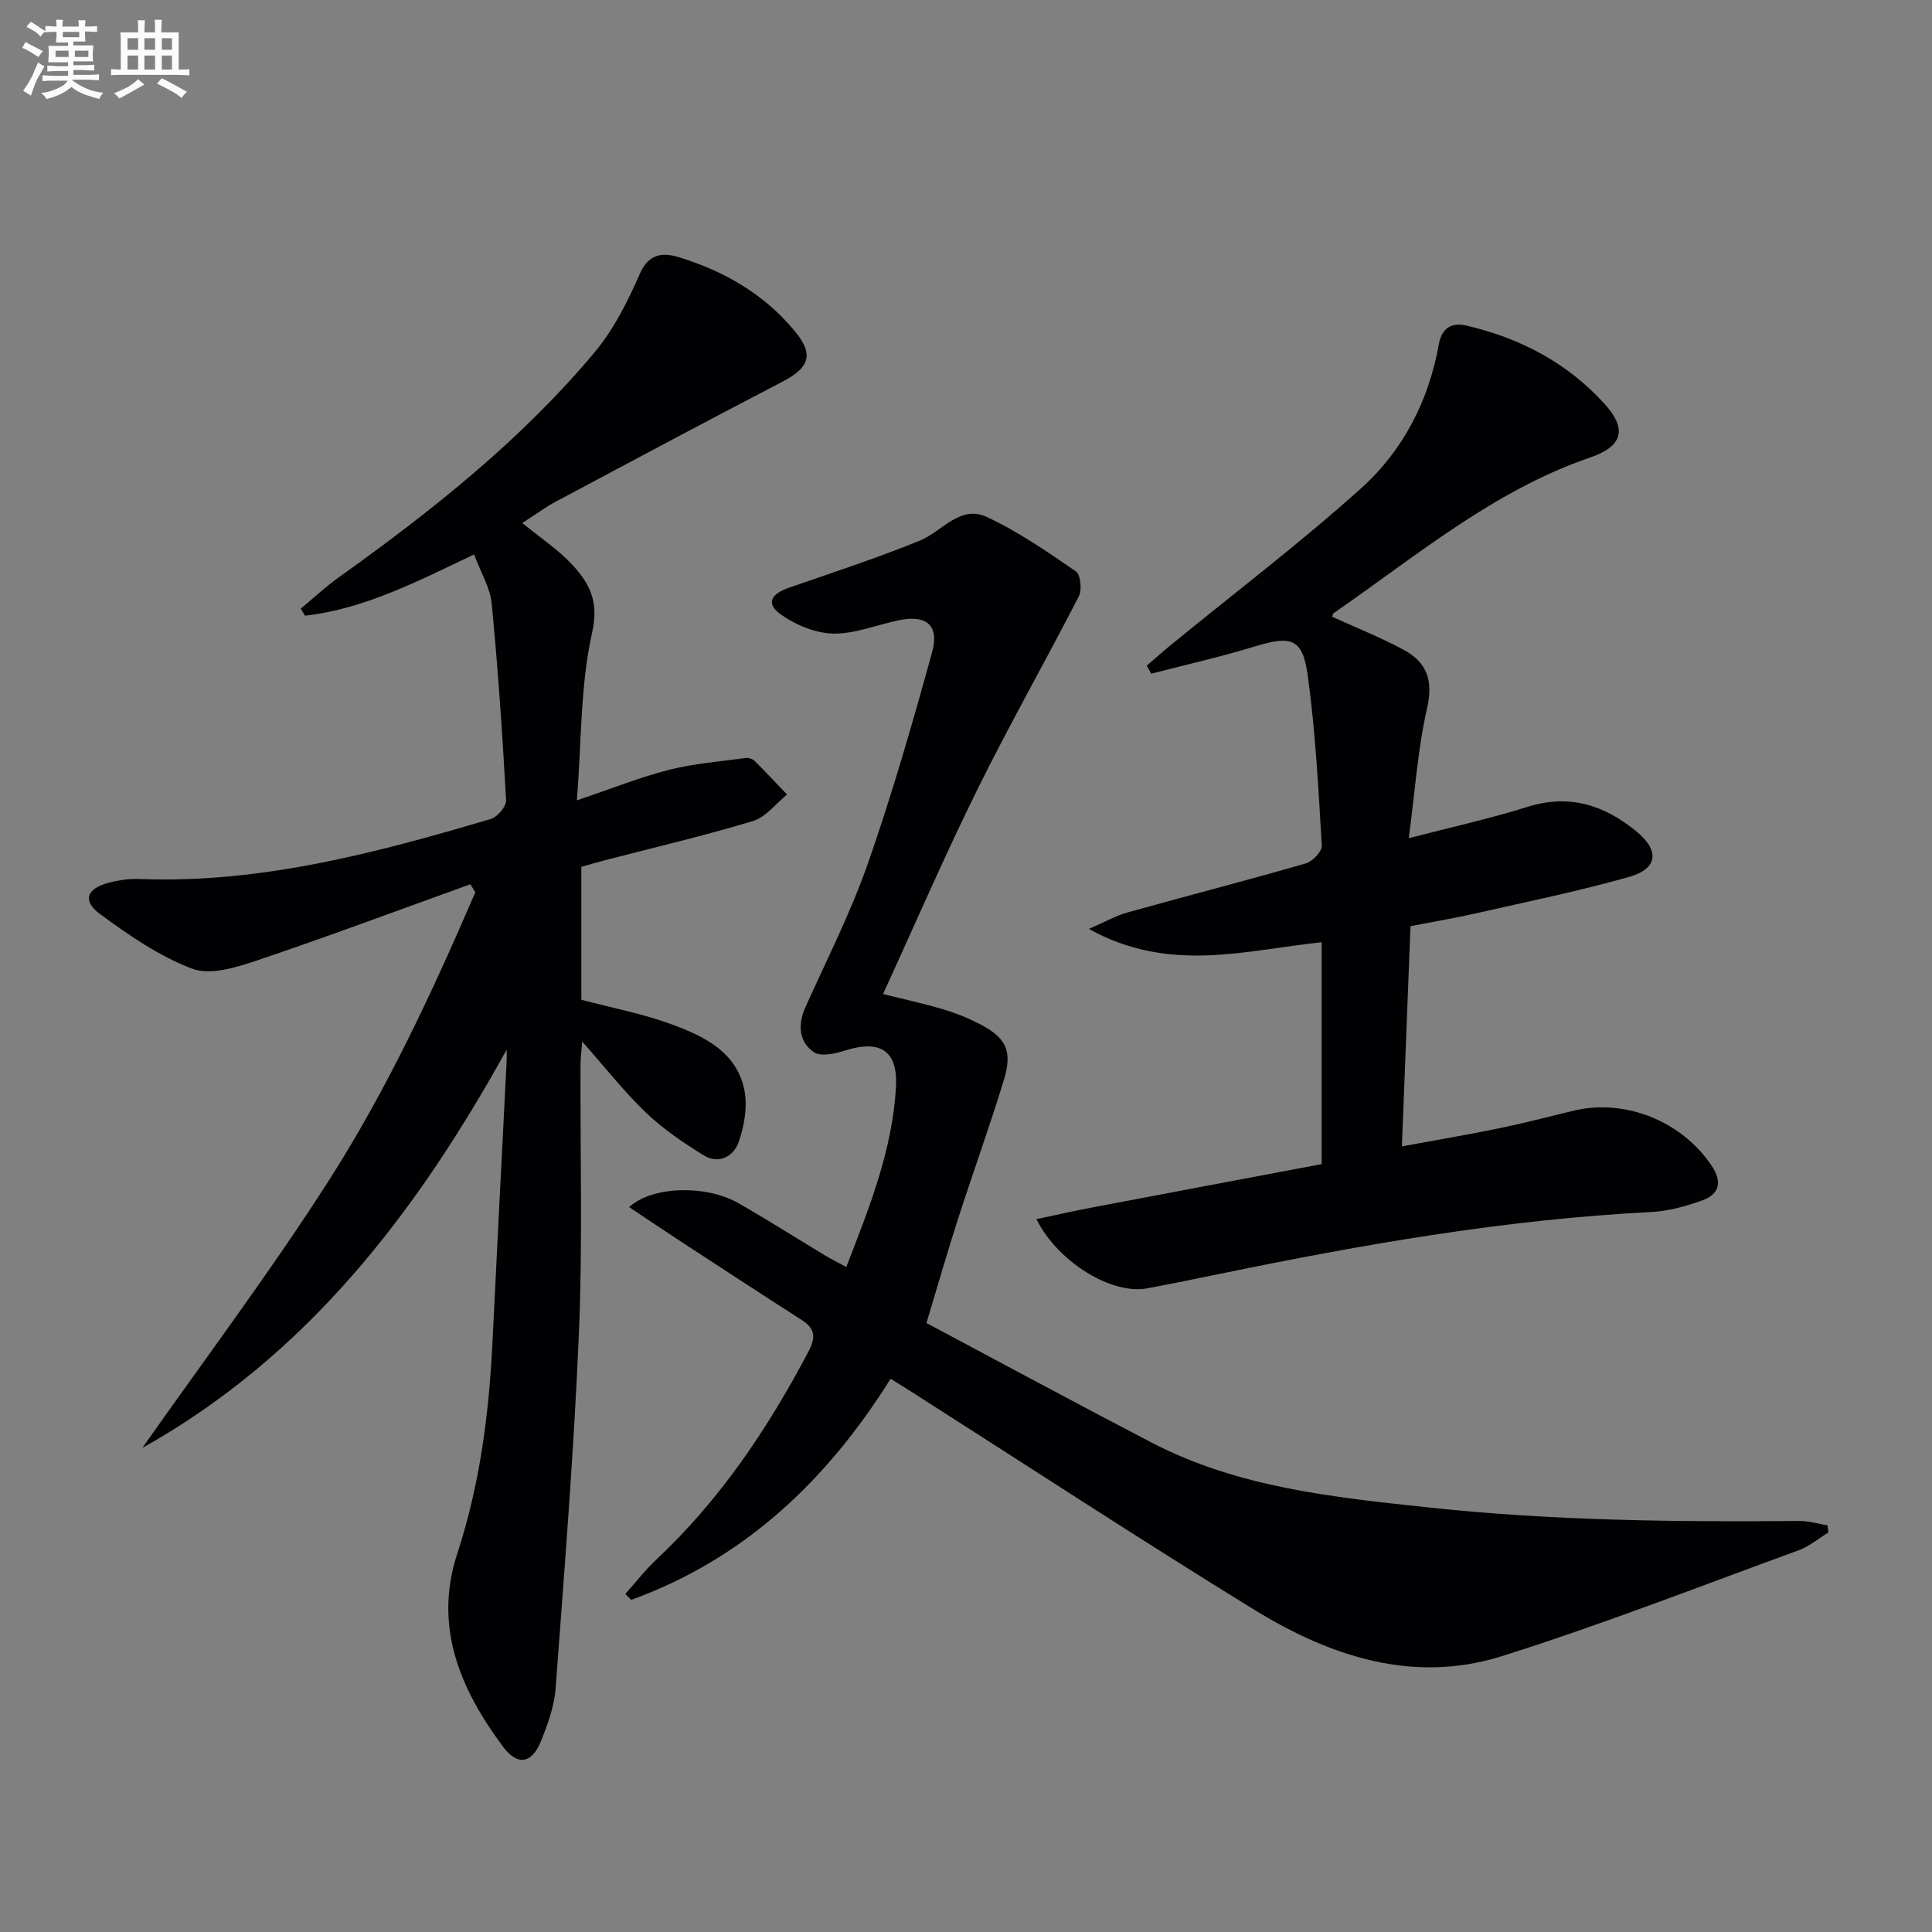
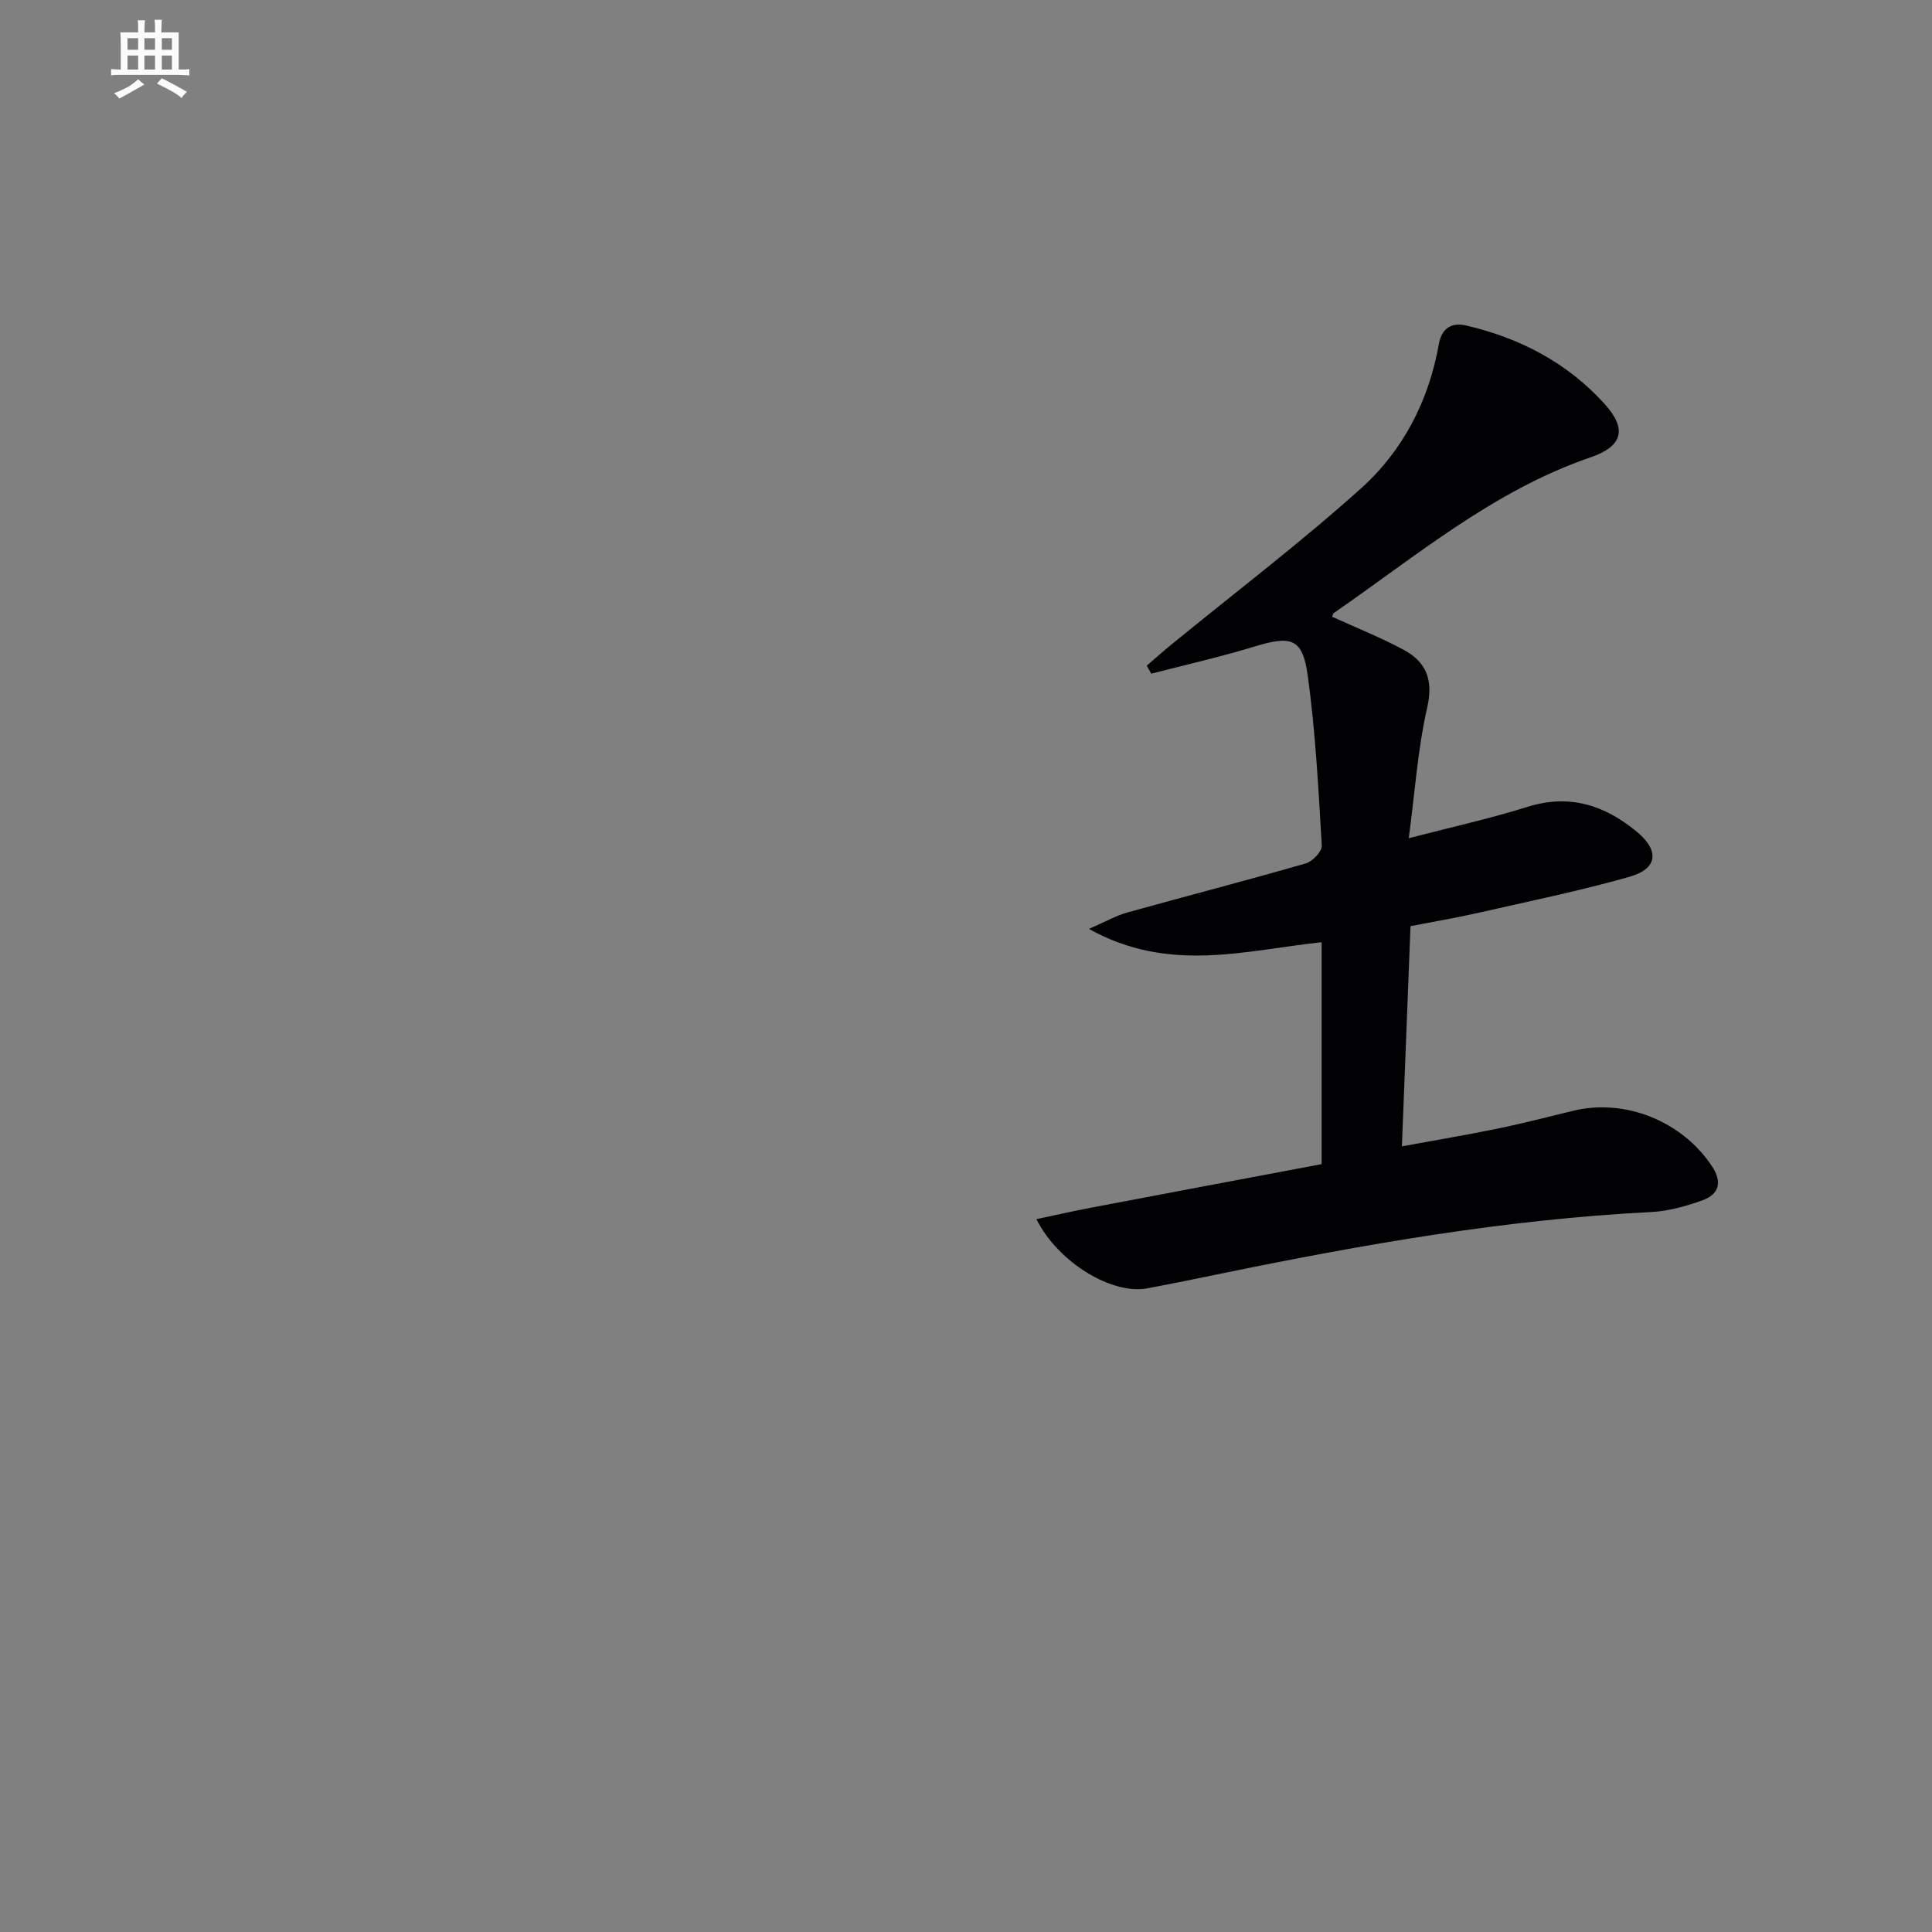
<svg xmlns="http://www.w3.org/2000/svg" enable-background="new 0 0 400 400" viewBox="0 0 400 400">
  <rect x="0" y="0" width="400" height="400" fill="#808080" stroke="none" />
  <g fill="#010103">
-     <path d="m104.9 217.32c-18.62 33.63-41.22 63.3-75.43 82.46 12.93-18.41 26.49-36.42 38.6-55.35 12.05-18.83 21.5-39.16 30.34-59.7-.34-.55-.69-1.1-1.03-1.65-14.75 5.31-29.44 10.81-44.29 15.81-4.22 1.42-9.55 3.07-13.27 1.68-6.83-2.57-13.12-6.93-19.08-11.3-3.73-2.74-2.83-5.27 1.67-6.48 2.05-.55 4.26-.89 6.38-.8 25.15.97 49.06-5.39 72.82-12.43 1.37-.41 3.24-2.6 3.17-3.87-.75-13.59-1.67-27.18-2.98-40.72-.32-3.28-2.25-6.41-3.64-10.18-11.79 5.59-22.72 11.3-35.02 12.68-.29-.49-.57-.98-.86-1.47 2.6-2.15 5.07-4.47 7.81-6.43 19.28-13.78 37.82-28.45 53.08-46.71 3.94-4.72 6.82-10.51 9.31-16.2 1.89-4.31 4.93-4.37 8.1-3.4 9.37 2.87 17.69 7.66 24.02 15.36 3.95 4.81 3.01 7.48-2.63 10.42-15.75 8.18-31.4 16.56-47.06 24.9-1.74.93-3.34 2.13-6.78 4.34 3.84 3.15 7.5 5.55 10.37 8.66 3.55 3.84 5.55 7.58 4.09 14.06-2.45 10.88-2.18 22.36-3.15 34.7 7.21-2.43 13.04-4.78 19.09-6.32 5.17-1.31 10.58-1.72 15.89-2.45.58-.08 1.41.21 1.83.62 2.28 2.27 4.47 4.62 6.7 6.95-2.34 1.89-4.4 4.69-7.06 5.49-10.14 3.06-20.48 5.47-30.75 8.14-1.57.41-3.13.88-4.78 1.34v27.52c6.4 1.7 12.77 2.89 18.76 5.11 6.74 2.49 13.56 5.77 15.04 13.83.61 3.34-.08 7.21-1.21 10.48-1.06 3.07-4.16 4.71-7.32 2.75-4.18-2.59-8.35-5.41-11.89-8.8-4.53-4.34-8.44-9.34-13.2-14.72-.16 2.11-.35 3.49-.35 4.87-.08 18.49.45 37.01-.33 55.47-1.04 24.56-3 49.08-4.83 73.6-.28 3.72-1.64 7.45-3.05 10.95-1.85 4.58-4.82 5.14-7.81 1.13-8.88-11.89-14.45-24.88-9.5-39.99 4.65-14.2 6.56-28.77 7.28-43.6.94-19.43 1.96-38.85 2.94-58.28.04-.81.01-1.64.01-2.47z" />
-     <path d="m182.82 205.81c4.38 1.09 8.4 1.96 12.34 3.12 2.54.75 5.04 1.74 7.4 2.94 5.71 2.89 7.14 5.61 5.29 11.69-2.94 9.68-6.41 19.2-9.51 28.83-2.19 6.78-4.14 13.62-6.53 21.53 15.57 8.28 31.03 16.64 46.62 24.75 17.94 9.33 37.57 11.31 57.31 13.43 25.56 2.74 51.14 3.03 76.78 2.8 1.94-.02 3.89.58 5.84.9.06.49.13.99.19 1.48-2.05 1.25-3.95 2.88-6.16 3.69-20.43 7.45-40.72 15.39-61.45 21.92-18.39 5.79-35.59.02-51.29-9.63-23.8-14.64-47.19-29.96-70.75-44.98-1.39-.89-2.79-1.75-4.51-2.82-13.22 21.11-30.3 37.29-53.71 45.78-.4-.41-.81-.82-1.21-1.23 2.14-2.4 4.12-4.97 6.46-7.16 13.17-12.34 23.02-27.07 31.4-42.92 1.52-2.87 1.58-4.76-1.27-6.59-8.52-5.47-16.99-11.01-25.47-16.54-3.4-2.22-6.76-4.5-10.34-6.89 4.85-4.42 16.01-4.6 22.63-.81 6.06 3.47 11.96 7.22 17.95 10.83 1.26.76 2.58 1.41 4.38 2.39 4.79-12.31 9.59-24.3 10.29-37.36.4-7.48-3.33-9.75-10.53-7.46-2.05.65-5.08 1.33-6.49.33-3.16-2.23-3.32-5.76-1.68-9.41 4.43-9.84 9.35-19.53 12.9-29.68 5.02-14.37 9.24-29.03 13.28-43.71 1.53-5.57-1.15-7.77-6.8-6.63-4.54.92-9.05 2.83-13.56 2.78-3.65-.04-7.71-1.72-10.79-3.84-3.28-2.26-2.41-4.29 1.52-5.66 9.06-3.15 18.2-6.13 27.07-9.74 4.61-1.87 8.33-7.49 13.88-4.91 6.5 3.02 12.51 7.19 18.45 11.27.98.67 1.3 3.82.61 5.16-6.88 13.41-14.35 26.52-21.02 40.03-6.81 13.77-12.92 27.94-19.52 42.32z" />
    <path d="m273.63 241.02c0-15.8 0-30.57 0-45.94-15.75 1.65-31.53 6.52-48.19-2.76 3.46-1.5 5.61-2.74 7.93-3.39 12.3-3.43 24.68-6.62 36.95-10.16 1.41-.4 3.41-2.49 3.34-3.69-.69-11.75-1.3-23.55-2.9-35.2-1.06-7.73-3.41-8.34-10.93-6.05-7.07 2.16-14.31 3.79-21.47 5.65-.31-.55-.63-1.11-.94-1.66 1.74-1.49 3.44-3.02 5.21-4.46 13.11-10.72 26.63-20.99 39.21-32.3 8.66-7.79 13.98-18.13 16.06-29.8.62-3.46 2.76-4.54 5.68-3.86 11.1 2.58 20.89 7.69 28.61 16.2 4.74 5.23 3.8 8.8-2.92 11.1-20.07 6.88-36.05 20.44-53.12 32.22-.21.14-.24.54-.34.77 4.93 2.25 9.98 4.26 14.74 6.81 4.77 2.55 6.26 6.27 4.92 12.08-1.94 8.48-2.51 17.29-3.8 26.96 8.93-2.32 16.85-4.06 24.55-6.48 8.72-2.74 15.98-.38 22.66 5.14 4.73 3.91 4.38 7.66-1.55 9.34-10.36 2.94-20.94 5.1-31.45 7.49-4.36.99-8.77 1.73-13.85 2.72-.58 14.88-1.16 29.74-1.78 45.59 7.12-1.31 13.58-2.39 19.98-3.71 5.2-1.07 10.34-2.41 15.5-3.66 10.73-2.6 22.51 2.15 28.7 11.46 2.19 3.29 1.51 5.84-1.98 7.09-3.4 1.22-7.04 2.24-10.62 2.42-30.13 1.52-59.71 6.71-89.18 12.78-5.04 1.04-10.09 2.08-15.15 3.02-7.2 1.35-18.36-5.25-22.93-14.33 3.99-.84 7.65-1.67 11.33-2.37 15.79-3.01 31.59-5.98 47.73-9.02z" />
  </g>
-   <path d="m6.8 9.5c.6.3 1.3.7 2.1 1.1-.4.4-.7.8-.9 1.2-.7-.4-1.3-.8-1.8-1.1s-1.1-.6-1.6-.8c.2-.4.5-.8.7-1.2.4.2.8.5 1.5.8zm.9 6.9c-.3.6-.5 1.1-.7 1.7s-.4 1.1-.6 1.7c-.6-.4-1.1-.7-1.6-1 .7-1 1.2-1.8 1.5-2.4.3-.5.6-1.1.8-1.7.3-.6.5-1.2.8-1.8.3.3.8.6 1.3.8-.7 1.3-1.2 2.2-1.5 2.7zm.1-11c.4.3 1 .7 1.7 1.1-.5.2-.8.6-1.1 1.1-.5-.6-1-1-1.4-1.2s-.9-.6-1.5-.8c.2-.4.5-.7.9-1.1.5.3.9.6 1.4.9zm10.5 13.1c1 .4 2 .6 3.1.7-.4.4-.7.8-.8 1.3-.9-.2-1.9-.6-3-.9-1-.4-2-.9-2.8-1.6-.5.4-1.1.9-1.9 1.3s-1.9.9-3.3 1.2c-.1-.3-.5-.8-1.1-1.3 1 0 2.1-.3 3.2-.8 1.2-.5 1.9-1 2.3-1.7h-3.2c-.4 0-1 0-2 .1v-1.2c1 0 1.7.1 2 .1h3.3v-1h-2.3c-.2 0-.9 0-2 .1v-1.2c1.2 0 1.9.1 2 .1h2.3v-.8h-4.1c0-.7.1-1.2.1-1.6 0-.5 0-1.1-.1-1.8h4.1v-.7h-2.5c0-.6.1-1.1.1-1.6v-.6h-.5c-.4 0-1 0-1.8.1v-1.3c1.2 0 1.9.1 2.1.1h.2c0-.3 0-.8-.1-1.4h1.4c0 .6-.1 1-.1 1.4h3.4c0-.4 0-.8-.1-1.3h1.5c0 .4-.1.9-.1 1.3.7 0 1.5 0 2.5-.1v1.2c-1 0-1.8-.1-2.5-.1v.6c0 .3 0 .8.1 1.5h-2.5v.8h4.1c0 .8-.1 1.3-.1 1.8s0 1 .1 1.5h-4.1v.8h1.4c.8 0 1.8 0 2.9-.1v1.2c-1 0-1.9-.1-2.8-.1h-1.5v1h3.2c.3 0 1 0 2.1-.1v1.2c-1.1 0-1.8-.1-2.1-.1h-3.4l-.1.1c1.4 1 2.4 1.5 3.4 1.9zm-4.1-6.7v-1.3h-2.7v1.3zm2.2-4.1v-1.1h-3.4v1.1zm1.9 4.1v-1.3h-2.8v1.3z" fill="#fafbfc" />
  <path d="m37 6.7v2.3 5.4c1 0 1.8 0 2.2-.1v1.3c-.6 0-1.5-.1-2.5-.1h-11.9c-.7 0-1.3 0-1.8.1v-1.3c.5 0 1.1.1 2 .1v-5.2c0-1 0-1.8-.1-2.5h3.7c0-1.3 0-2.1-.1-2.5h1.5c0 .4-.1 1.3-.1 2.5h2.2c0-1.2 0-2.1-.1-2.6h1.5c0 .4-.1 1.3-.1 2.6zm-12.3 13.7c-.3-.4-.7-.8-1.1-1.1 1.1-.4 2.1-.9 2.9-1.3.8-.5 1.5-1 2.1-1.6.4.4.9.8 1.3 1.1-2.5 1.4-4.2 2.4-5.2 2.9zm3.9-10.1v-2.4h-2.2v2.4zm0 4.1v-2.9h-2.2v2.9zm3.5-4.1v-2.4h-2.2v2.4zm0 4.1v-2.9h-2.2v2.9zm.4 2.9 1-1.1c.6.3 1.4.7 2.5 1.3s2 1.1 2.7 1.5c-.4.4-.8.8-1.1 1.3-.8-.8-2.5-1.7-5.1-3zm3.1-7v-2.4h-2.1v2.4zm0 4.1v-2.9h-2.1v2.9z" fill="#fafbfc" />
</svg>